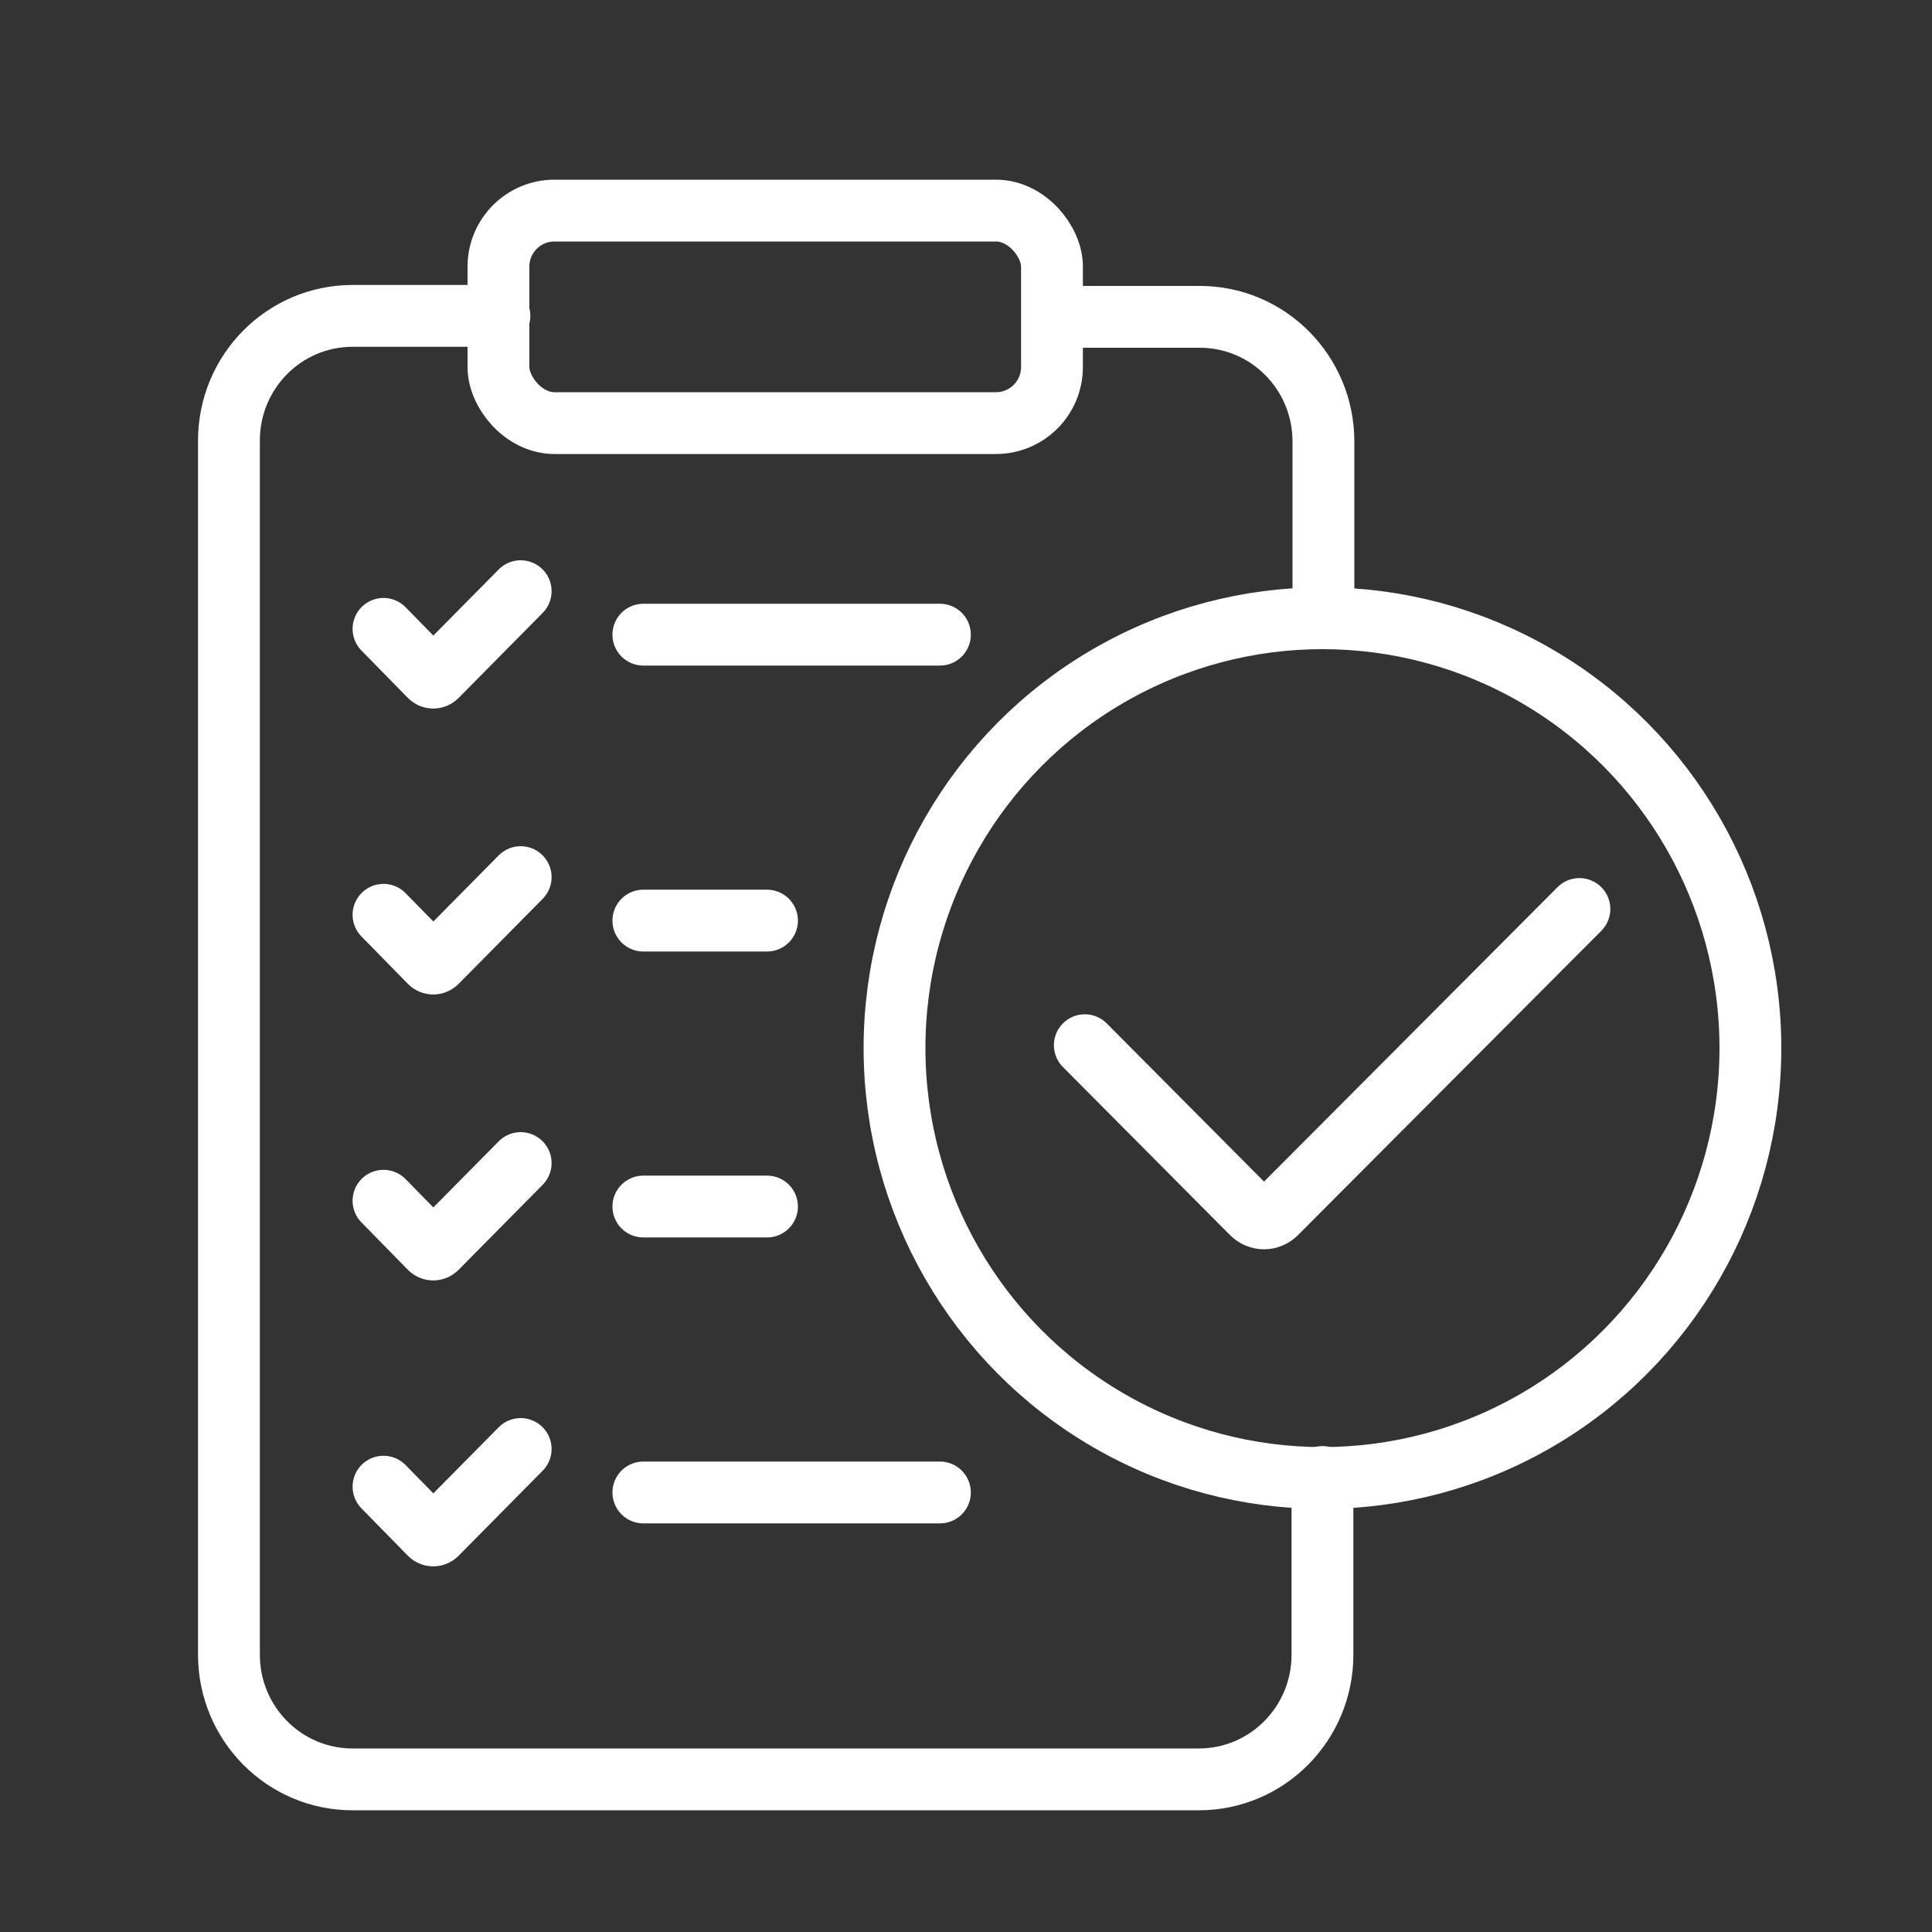
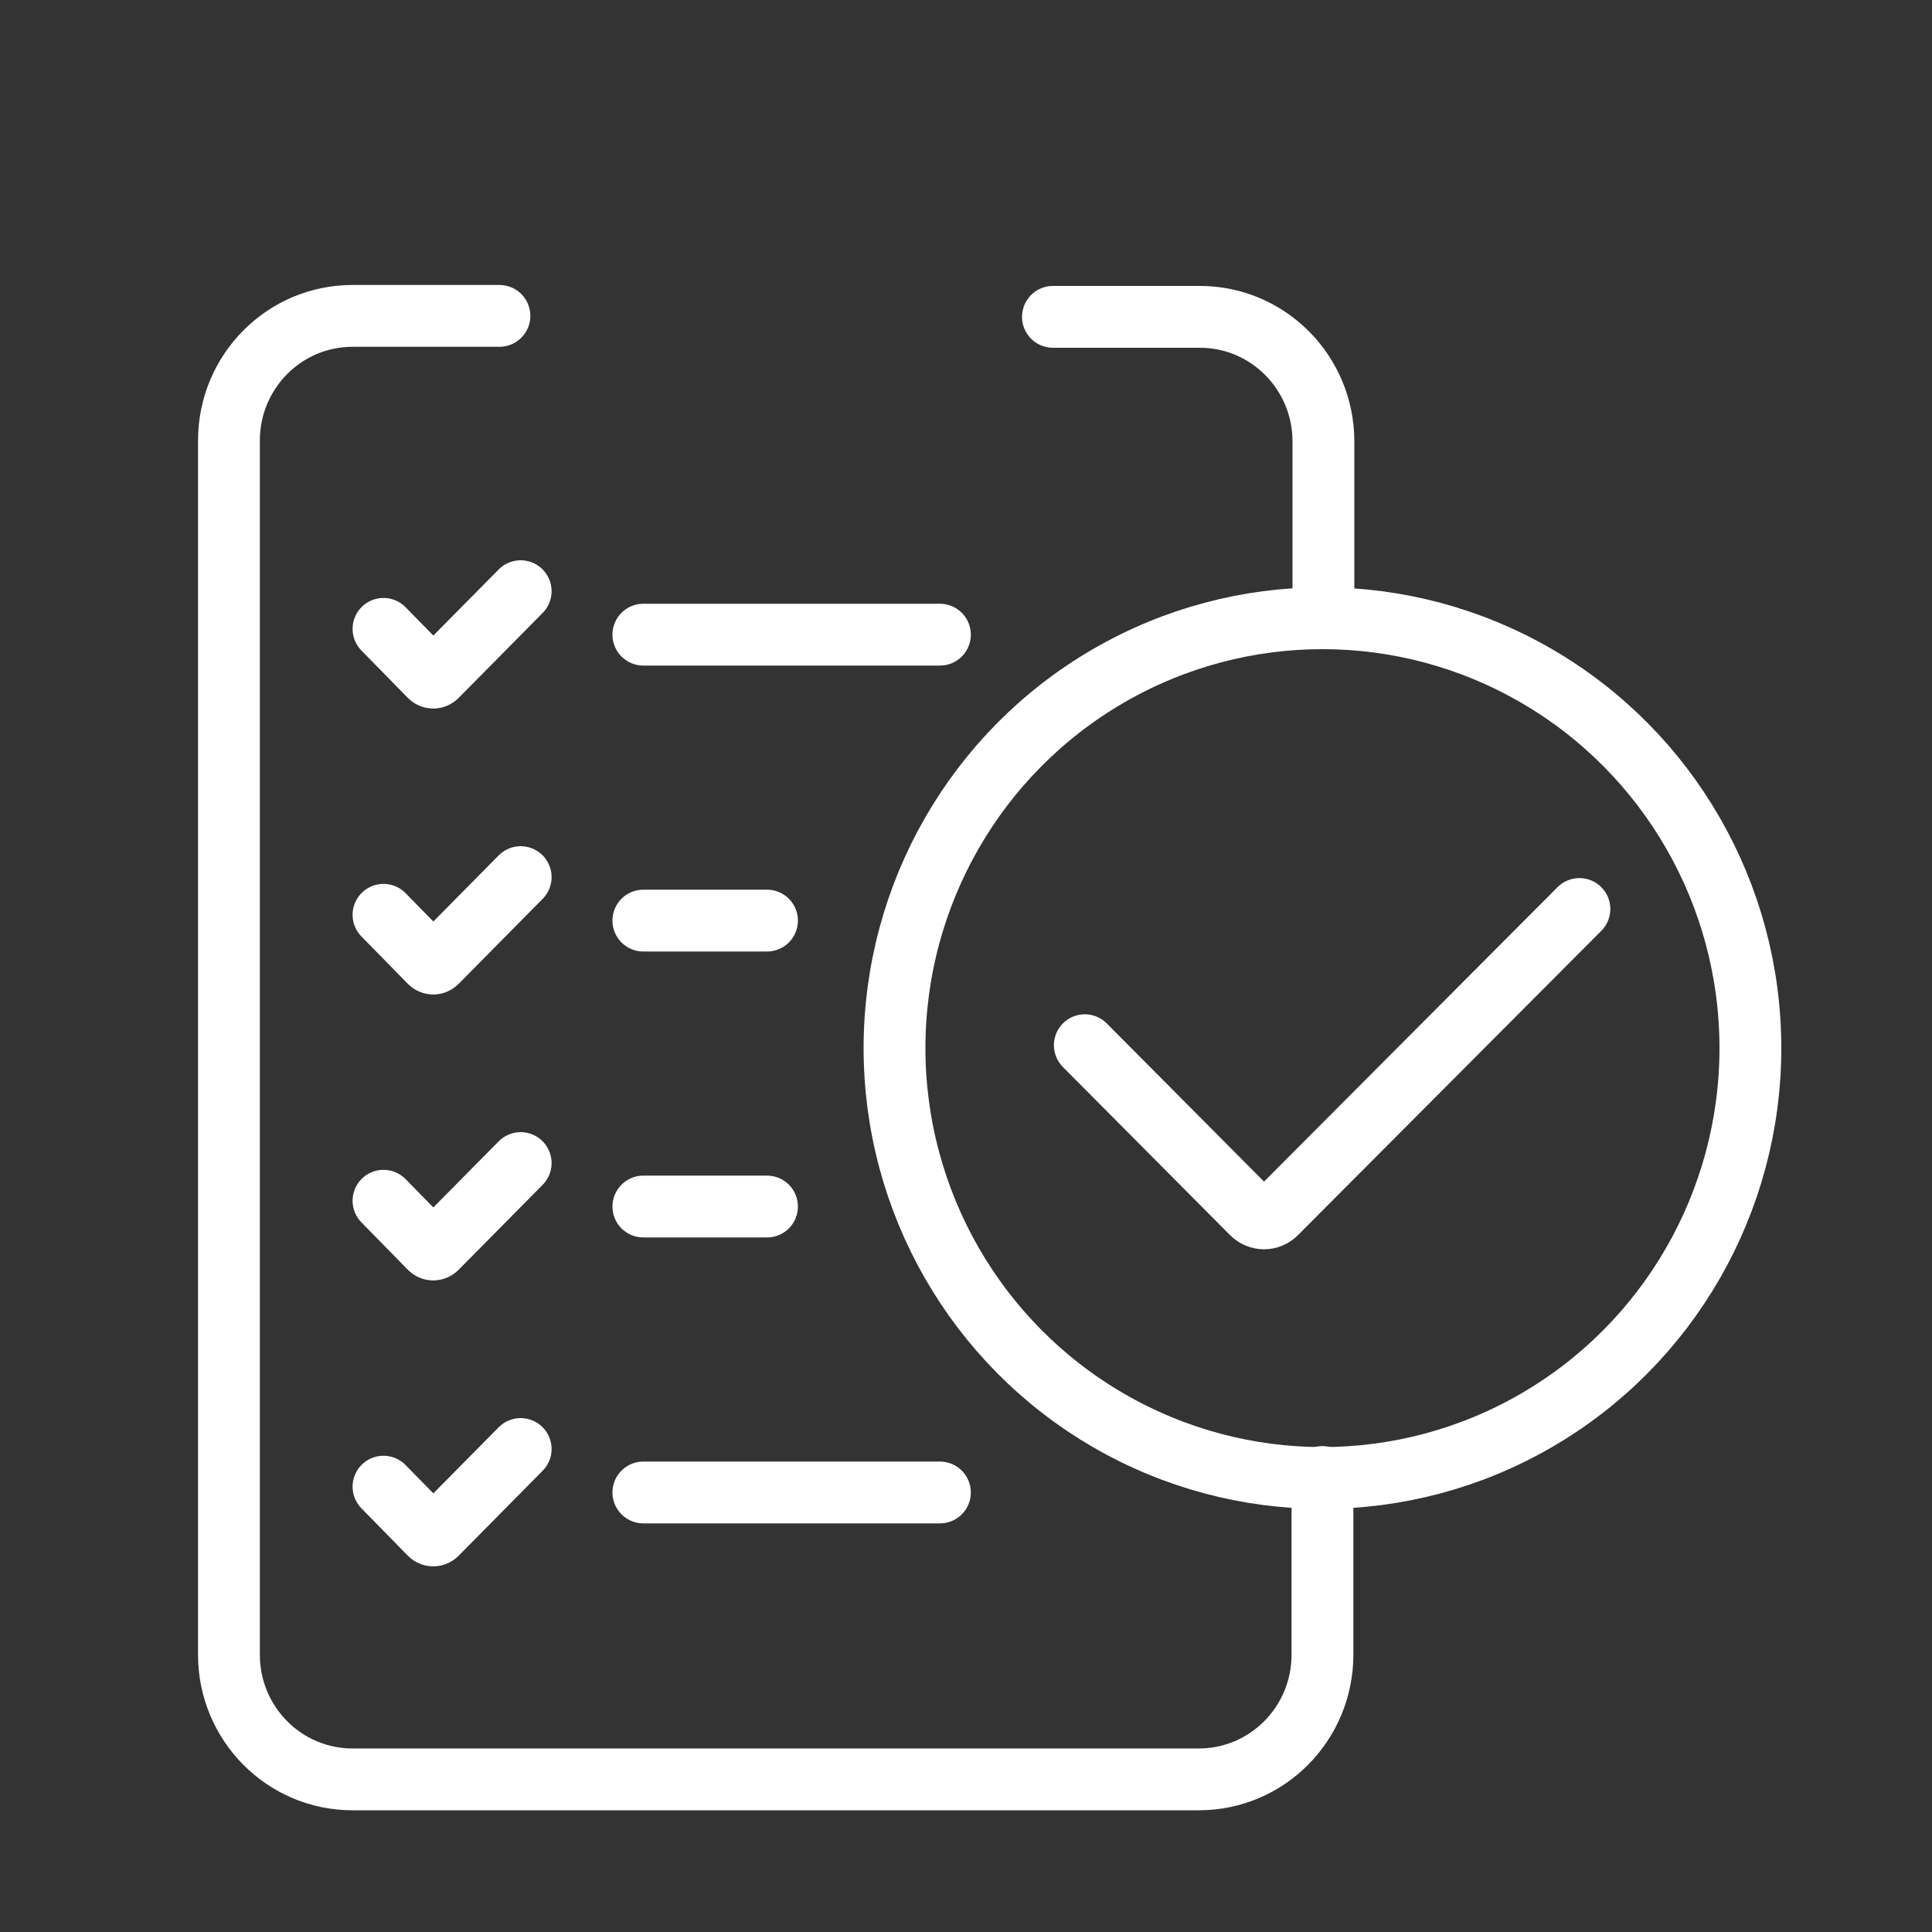
<svg xmlns="http://www.w3.org/2000/svg" id="Ebene_1" version="1.1" viewBox="0 0 200 200">
  <rect x="0" y="0" width="200" height="200" fill="#333333" stroke="none" />
  <defs>
    <style>
      .st0, .st1 {
        fill: none;
      }

      .st1 {
        stroke: #fff;
        stroke-linecap: round;
        stroke-miterlimit: 10;
        stroke-width: 6.4px;
      }
    </style>
  </defs>
  <rect class="st0" width="200" height="200" />
  <g>
    <path class="st1" d="M136.9,152.9v18.4c0,7.1-5.7,12.9-12.8,12.9H36.5c-7.1,0-12.8-5.8-12.8-12.9V45.6c0-7.1,5.7-12.9,12.8-12.9h15.2" />
    <path class="st1" d="M109,32.8h15.2c7.1,0,12.8,5.8,12.8,12.9v18.3" />
-     <rect class="st1" x="51.6" y="21.8" width="57.3" height="22" rx="5.8" ry="5.8" />
    <ellipse class="st1" cx="136.9" cy="108.5" rx="44.3" ry="44.5" />
    <path class="st1" d="M163.5,94.1l-31.4,31.5c-.7.7-1.8.7-2.5,0l-17.3-17.4" />
    <g>
      <path class="st1" d="M53.9,61.2l-8.7,8.8c-.2.2-.5.2-.7,0l-4.8-4.9" />
      <path class="st1" d="M53.9,90.8l-8.7,8.8c-.2.2-.5.2-.7,0l-4.8-4.9" />
      <path class="st1" d="M53.9,120.4l-8.7,8.8c-.2.2-.5.2-.7,0l-4.8-4.9" />
      <path class="st1" d="M53.9,150l-8.7,8.8c-.2.2-.5.2-.7,0l-4.8-4.9" />
    </g>
    <line class="st1" x1="66.6" y1="65.7" x2="97.3" y2="65.7" />
    <line class="st1" x1="66.6" y1="95.3" x2="79.4" y2="95.3" />
    <line class="st1" x1="66.6" y1="124.9" x2="79.4" y2="124.9" />
    <line class="st1" x1="66.6" y1="154.5" x2="97.3" y2="154.5" />
  </g>
</svg>